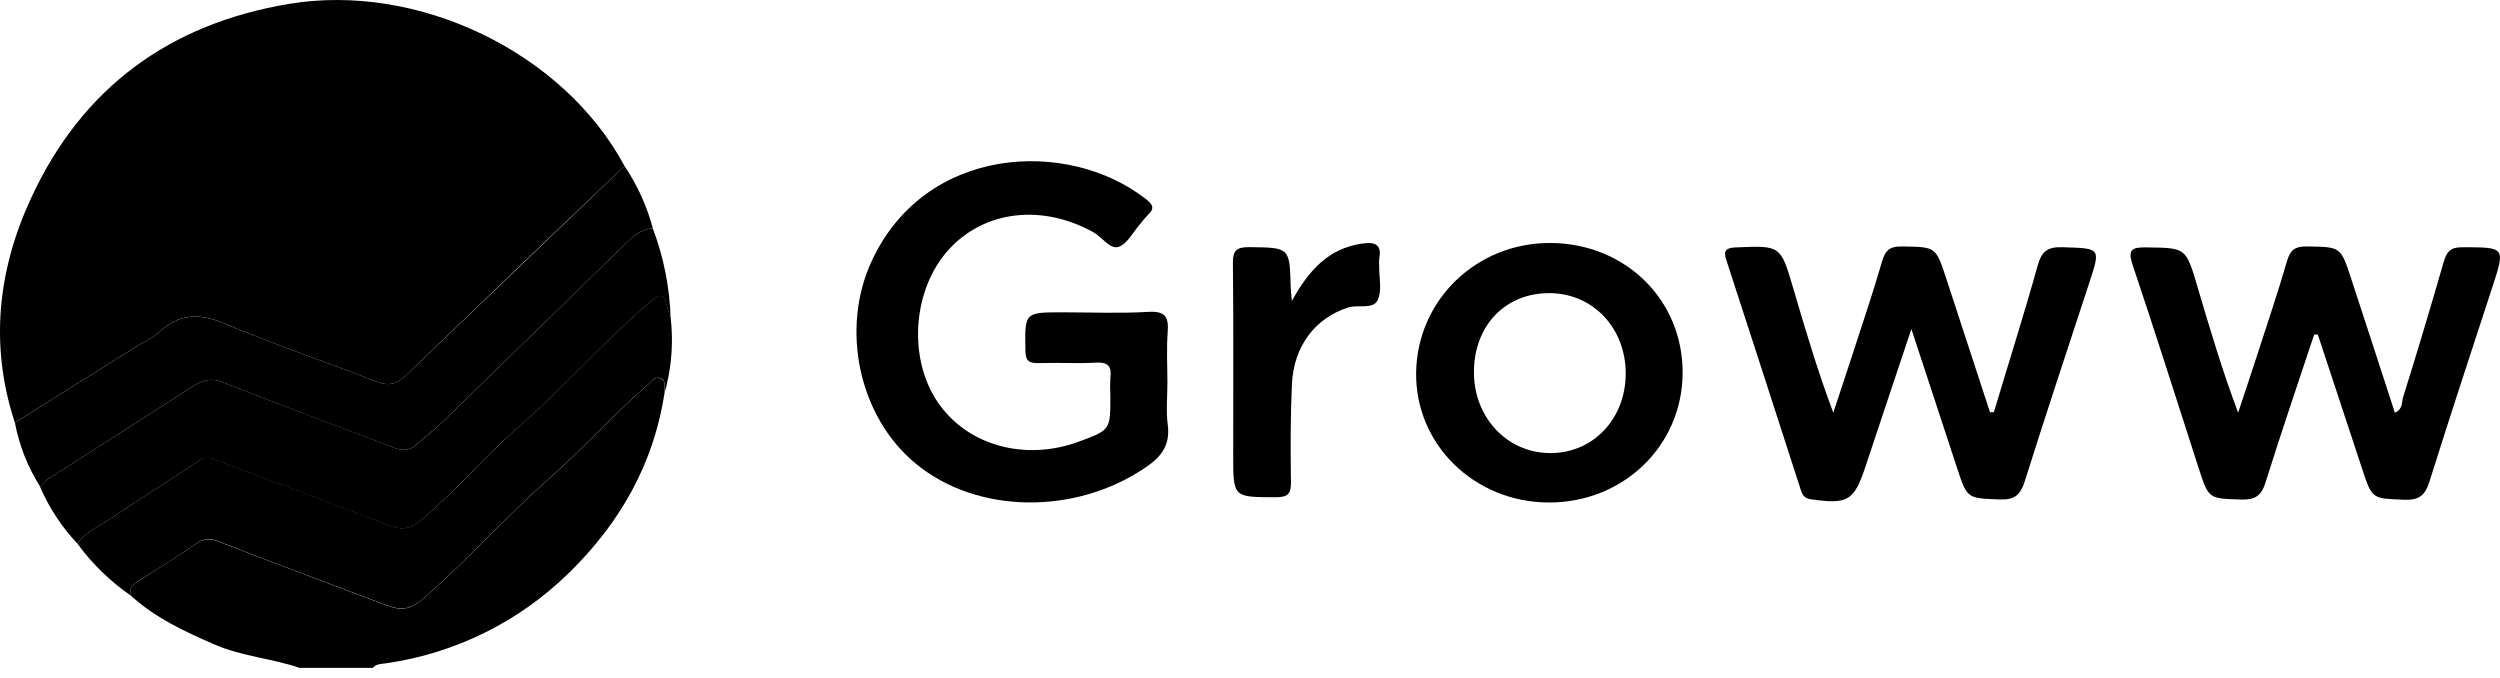
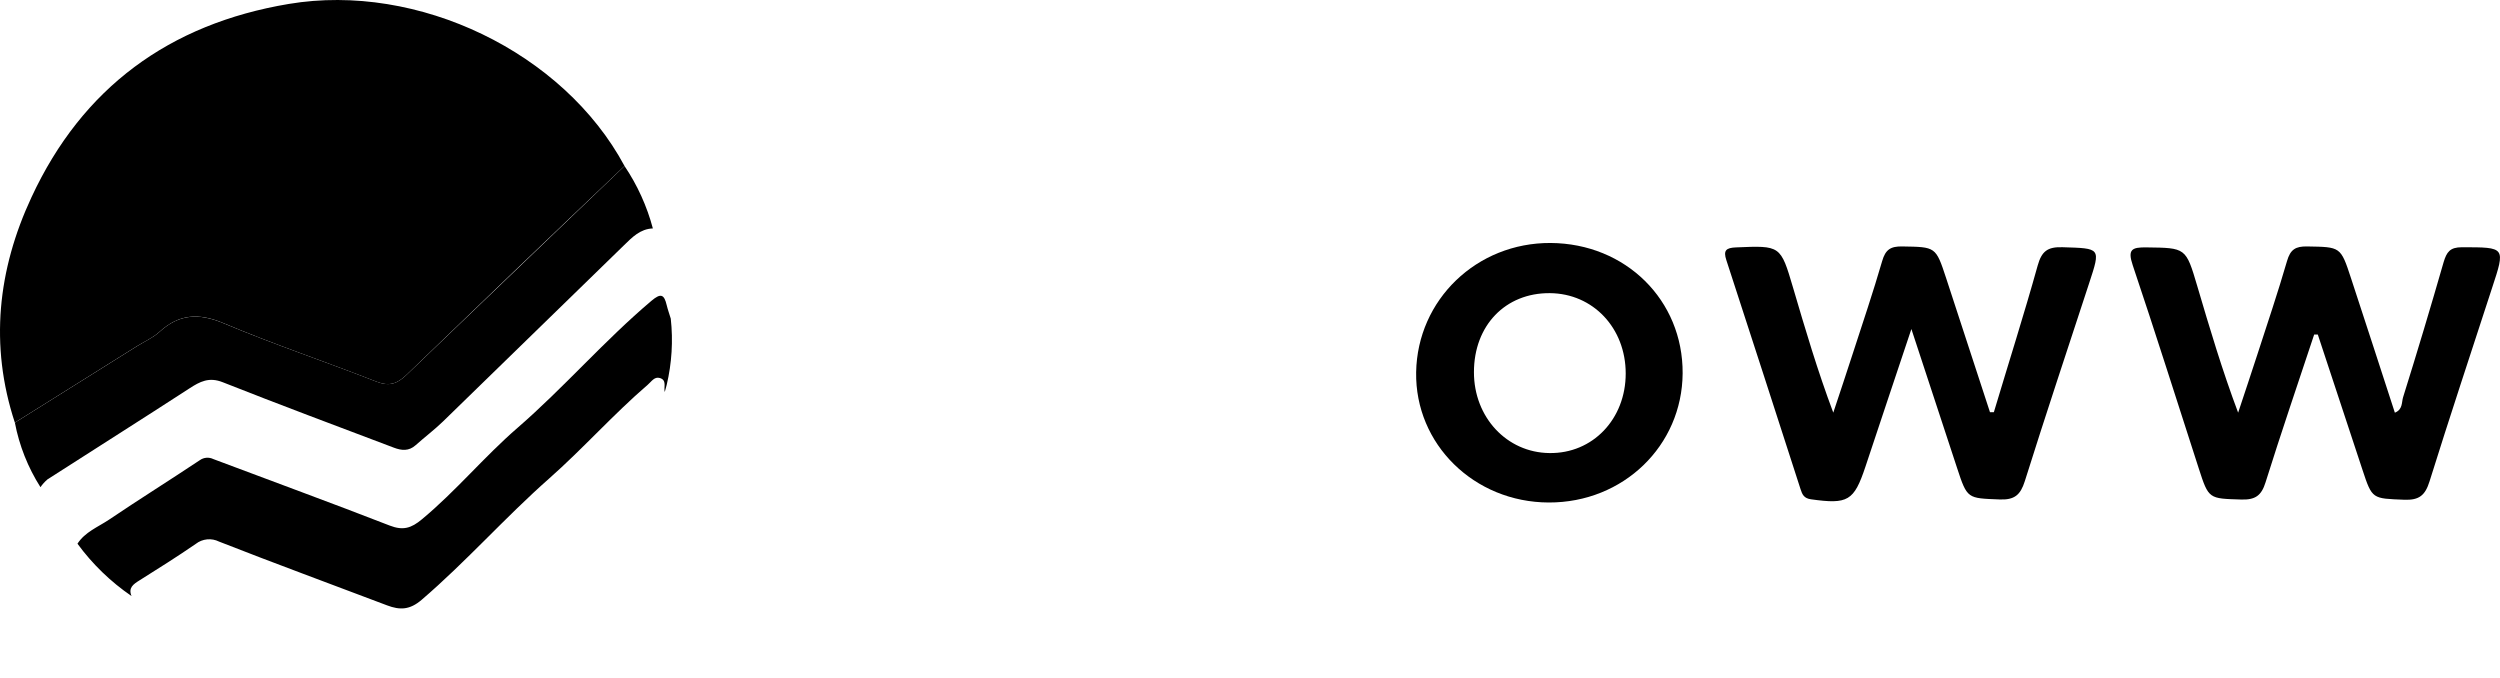
<svg xmlns="http://www.w3.org/2000/svg" width="166" height="45" viewBox="0 0 166 45" fill="none">
-   <path d="M37.773 38.045C41.17 34.731 43.419 30.782 44.134 26.044C44.192 25.891 44.235 25.732 44.263 25.571C44.224 25.729 44.183 25.886 44.134 26.044C44.052 25.719 44.29 25.256 43.809 25.112C43.445 25.003 43.246 25.355 43.009 25.556C40.719 27.526 38.715 29.794 36.459 31.786C33.533 34.367 30.954 37.3 27.992 39.84C27.203 40.515 26.551 40.532 25.699 40.209C21.98 38.795 18.249 37.419 14.54 35.974C14.294 35.85 14.018 35.8 13.745 35.827C13.472 35.854 13.211 35.958 12.994 36.126C11.767 36.961 10.508 37.749 9.251 38.552C8.848 38.795 8.499 39.038 8.734 39.591C10.34 41.046 12.271 41.932 14.229 42.788C16.049 43.584 18.04 43.715 19.899 44.348H24.751C24.993 44.067 25.328 44.091 25.639 44.042C30.219 43.387 34.47 41.286 37.773 38.045Z" fill="#00CA95" style="fill:#00CA95;fill:color(display-p3 0 0.792 0.584);fill-opacity:1;" />
  <path d="M9.062 23.004C9.574 22.684 10.149 22.436 10.588 22.034C11.893 20.843 13.196 20.767 14.843 21.459C18.178 22.866 21.621 24.018 24.988 25.338C25.852 25.675 26.376 25.484 27.002 24.88C31.805 20.243 36.627 15.623 41.468 11.022C37.417 3.47 27.764 -1.178 19.178 0.261C11.24 1.59 5.466 5.823 2.089 13.101C-0.145 17.893 -0.705 22.922 0.986 28.062L9.062 23.004Z" fill="#4E68FE" style="fill:#4E68FE;fill:color(display-p3 0.306 0.408 0.996);fill-opacity:1;" />
-   <path d="M77.516 25.43C77.516 24.307 77.45 23.176 77.535 22.06C77.61 21.051 77.385 20.641 76.245 20.709C74.355 20.82 72.455 20.738 70.558 20.738C68.013 20.738 68.047 20.738 68.086 23.278C68.086 24.006 68.375 24.13 69.008 24.108C70.257 24.069 71.511 24.149 72.758 24.079C73.588 24.03 73.828 24.338 73.729 25.1C73.705 25.504 73.705 25.909 73.729 26.313C73.729 28.55 73.729 28.55 71.645 29.321C68.052 30.651 64.207 29.576 62.259 26.694C60.252 23.729 60.609 19.139 63.047 16.517C65.422 13.965 69.209 13.545 72.598 15.418C73.188 15.743 73.709 16.59 74.284 16.388C74.859 16.187 75.255 15.379 75.74 14.833C75.885 14.641 76.042 14.457 76.208 14.282C76.72 13.822 76.528 13.555 76.046 13.186C70.876 9.181 61.427 9.649 57.875 17.346C55.798 21.834 57.011 27.686 60.837 30.811C64.906 34.146 71.431 34.207 76.082 31.027C77.162 30.299 77.71 29.52 77.538 28.193C77.419 27.291 77.516 26.354 77.516 25.43Z" fill="#444444" style="fill:#444444;fill:color(display-p3 0.267 0.267 0.267);fill-opacity:1;" />
-   <path d="M7.228 34.513C9.219 33.169 11.257 31.895 13.264 30.568C13.393 30.477 13.544 30.422 13.701 30.41C13.859 30.397 14.017 30.428 14.159 30.498C18.062 31.97 21.98 33.409 25.866 34.911C26.754 35.255 27.298 35.09 28.011 34.493C30.267 32.608 32.135 30.33 34.35 28.428C37.446 25.745 40.119 22.63 43.251 19.986C43.875 19.46 44.091 19.561 44.26 20.272C44.333 20.576 44.442 20.874 44.532 21.172C44.475 19.12 44.075 17.091 43.348 15.17C42.504 15.2 41.968 15.765 41.427 16.291C37.422 20.186 33.42 24.084 29.421 27.985C28.846 28.54 28.208 29.025 27.606 29.559C27.15 29.969 26.669 29.923 26.15 29.721C22.361 28.266 18.557 26.869 14.787 25.377C13.882 25.02 13.283 25.335 12.587 25.787C9.462 27.815 6.294 29.811 3.154 31.83C2.971 31.981 2.808 32.154 2.669 32.346C3.27 33.732 4.107 35.003 5.144 36.102C5.646 35.326 6.507 35.001 7.228 34.513Z" fill="#00EEAF" style="fill:#00EEAF;fill:color(display-p3 0 0.933 0.686);fill-opacity:1;" />
  <path d="M136.948 16.415C135.953 16.383 135.568 16.687 135.303 17.628C134.393 20.893 133.362 24.125 132.392 27.371H132.135C131.164 24.404 130.194 21.438 129.224 18.47C128.532 16.364 128.53 16.403 126.312 16.364C125.534 16.349 125.194 16.575 124.976 17.334C124.374 19.411 123.678 21.459 123.011 23.518C122.593 24.814 122.159 26.104 121.73 27.4C120.684 24.617 119.871 21.861 119.061 19.108C118.229 16.284 118.229 16.303 115.274 16.427C114.605 16.454 114.418 16.628 114.629 17.271C116.279 22.337 117.921 27.406 119.556 32.48C119.67 32.832 119.779 33.089 120.252 33.154C122.7 33.496 123.103 33.273 123.865 30.988C124.835 28.057 125.822 25.129 126.916 21.847C128.006 25.163 128.974 28.118 129.947 31.065C130.628 33.14 130.633 33.077 132.77 33.164C133.77 33.205 134.158 32.861 134.447 31.951C135.827 27.558 137.285 23.186 138.719 18.805C139.495 16.437 139.495 16.497 136.948 16.415Z" fill="#444444" style="fill:#444444;fill:color(display-p3 0.267 0.267 0.267);fill-opacity:1;" />
  <path d="M163.471 16.417C162.675 16.417 162.459 16.738 162.258 17.402C161.394 20.406 160.497 23.398 159.565 26.378C159.461 26.711 159.551 27.194 159.019 27.402C158.049 24.406 157.079 21.439 156.108 18.475C155.417 16.364 155.414 16.403 153.197 16.364C152.423 16.349 152.079 16.568 151.858 17.334C151.256 19.411 150.562 21.459 149.895 23.521C149.475 24.816 149.041 26.107 148.612 27.402C147.554 24.586 146.724 21.793 145.9 19.001C145.14 16.427 145.14 16.463 142.52 16.427C141.55 16.413 141.261 16.565 141.613 17.611C143.122 22.094 144.541 26.604 145.997 31.102C146.659 33.152 146.664 33.101 148.82 33.169C149.745 33.198 150.157 32.912 150.431 32.031C151.462 28.746 152.576 25.481 153.66 22.215H153.903C154.889 25.207 155.878 28.2 156.867 31.192C157.515 33.159 157.518 33.096 159.638 33.183C160.635 33.222 161.03 32.89 161.319 31.97C162.656 27.689 164.073 23.428 165.46 19.161C166.375 16.386 166.375 16.422 163.471 16.417Z" fill="#444444" style="fill:#444444;fill:color(display-p3 0.267 0.267 0.267);fill-opacity:1;" />
  <path d="M9.256 38.54C10.512 37.749 11.772 36.961 12.999 36.114C13.216 35.945 13.476 35.841 13.75 35.814C14.023 35.787 14.299 35.838 14.544 35.961C18.249 37.417 21.98 38.782 25.704 40.197C26.556 40.52 27.208 40.503 27.997 39.828C30.959 37.288 33.538 34.355 36.463 31.774C38.719 29.782 40.723 27.514 43.014 25.544C43.256 25.34 43.45 24.991 43.814 25.1C44.299 25.243 44.057 25.706 44.139 26.032C44.188 25.874 44.229 25.716 44.268 25.558C44.609 24.118 44.701 22.629 44.539 21.158C44.45 20.859 44.34 20.561 44.268 20.258C44.098 19.547 43.882 19.445 43.259 19.971C40.127 22.616 37.453 25.731 34.358 28.414C32.148 30.328 30.275 32.606 28.018 34.479C27.305 35.076 26.762 35.241 25.874 34.896C21.992 33.385 18.07 31.956 14.166 30.483C14.024 30.413 13.866 30.383 13.709 30.395C13.551 30.407 13.4 30.462 13.271 30.554C11.257 31.895 9.219 33.169 7.228 34.513C6.5 34.998 5.646 35.325 5.144 36.102C6.135 37.456 7.349 38.631 8.734 39.578C8.504 39.03 8.853 38.792 9.256 38.54Z" fill="#00DBA1" style="fill:#00DBA1;fill:color(display-p3 0 0.859 0.631);fill-opacity:1;" />
  <path d="M3.154 31.83C6.293 29.812 9.462 27.815 12.582 25.787C13.278 25.336 13.877 25.02 14.782 25.377C18.552 26.869 22.356 28.288 26.145 29.722C26.669 29.923 27.15 29.965 27.601 29.559C28.198 29.026 28.841 28.541 29.416 27.985C33.419 24.094 37.423 20.195 41.429 16.289C41.97 15.763 42.506 15.198 43.35 15.168C42.958 13.691 42.321 12.29 41.468 11.023C36.642 15.643 31.82 20.262 27.004 24.88C26.378 25.484 25.854 25.675 24.991 25.338C21.621 24.018 18.178 22.866 14.843 21.464C13.195 20.773 11.888 20.848 10.587 22.039C10.148 22.437 9.573 22.684 9.061 23.009L0.988 28.063C1.278 29.585 1.854 31.039 2.686 32.347C2.82 32.156 2.977 31.982 3.154 31.83Z" fill="#00FEBF" style="fill:#00FEBF;fill:color(display-p3 0 0.996 0.749);fill-opacity:1;" />
  <path d="M102.957 16.134C98.054 16.11 94.114 19.899 94.032 24.717C93.952 29.491 97.882 33.351 102.836 33.366C107.79 33.38 111.693 29.598 111.727 24.792C111.759 19.931 107.943 16.163 102.957 16.134ZM102.88 30.083C100.051 30.052 97.863 27.703 97.87 24.707C97.87 21.609 99.963 19.441 102.911 19.465C105.781 19.487 107.947 21.782 107.947 24.802C107.947 27.822 105.759 30.127 102.88 30.083Z" fill="#444444" style="fill:#444444;fill:color(display-p3 0.267 0.267 0.267);fill-opacity:1;" />
-   <path d="M91.582 17.179C91.776 16.168 91.225 16.056 90.417 16.177C88.26 16.497 86.938 17.875 85.781 19.981C85.735 19.45 85.708 19.253 85.703 19.079C85.635 16.41 85.635 16.444 82.948 16.41C82.111 16.41 81.856 16.619 81.865 17.473C81.909 21.725 81.885 25.981 81.885 30.236C81.885 33.04 81.885 33.009 84.701 33.016C85.49 33.016 85.733 32.815 85.72 32.017C85.686 29.85 85.686 27.681 85.784 25.517C85.9 22.958 87.348 21.124 89.498 20.423C90.177 20.197 91.167 20.585 91.482 19.916C91.776 19.287 91.567 18.421 91.577 17.66C91.565 17.5 91.567 17.339 91.582 17.179Z" fill="#444444" style="fill:#444444;fill:color(display-p3 0.267 0.267 0.267);fill-opacity:1;" />
</svg>